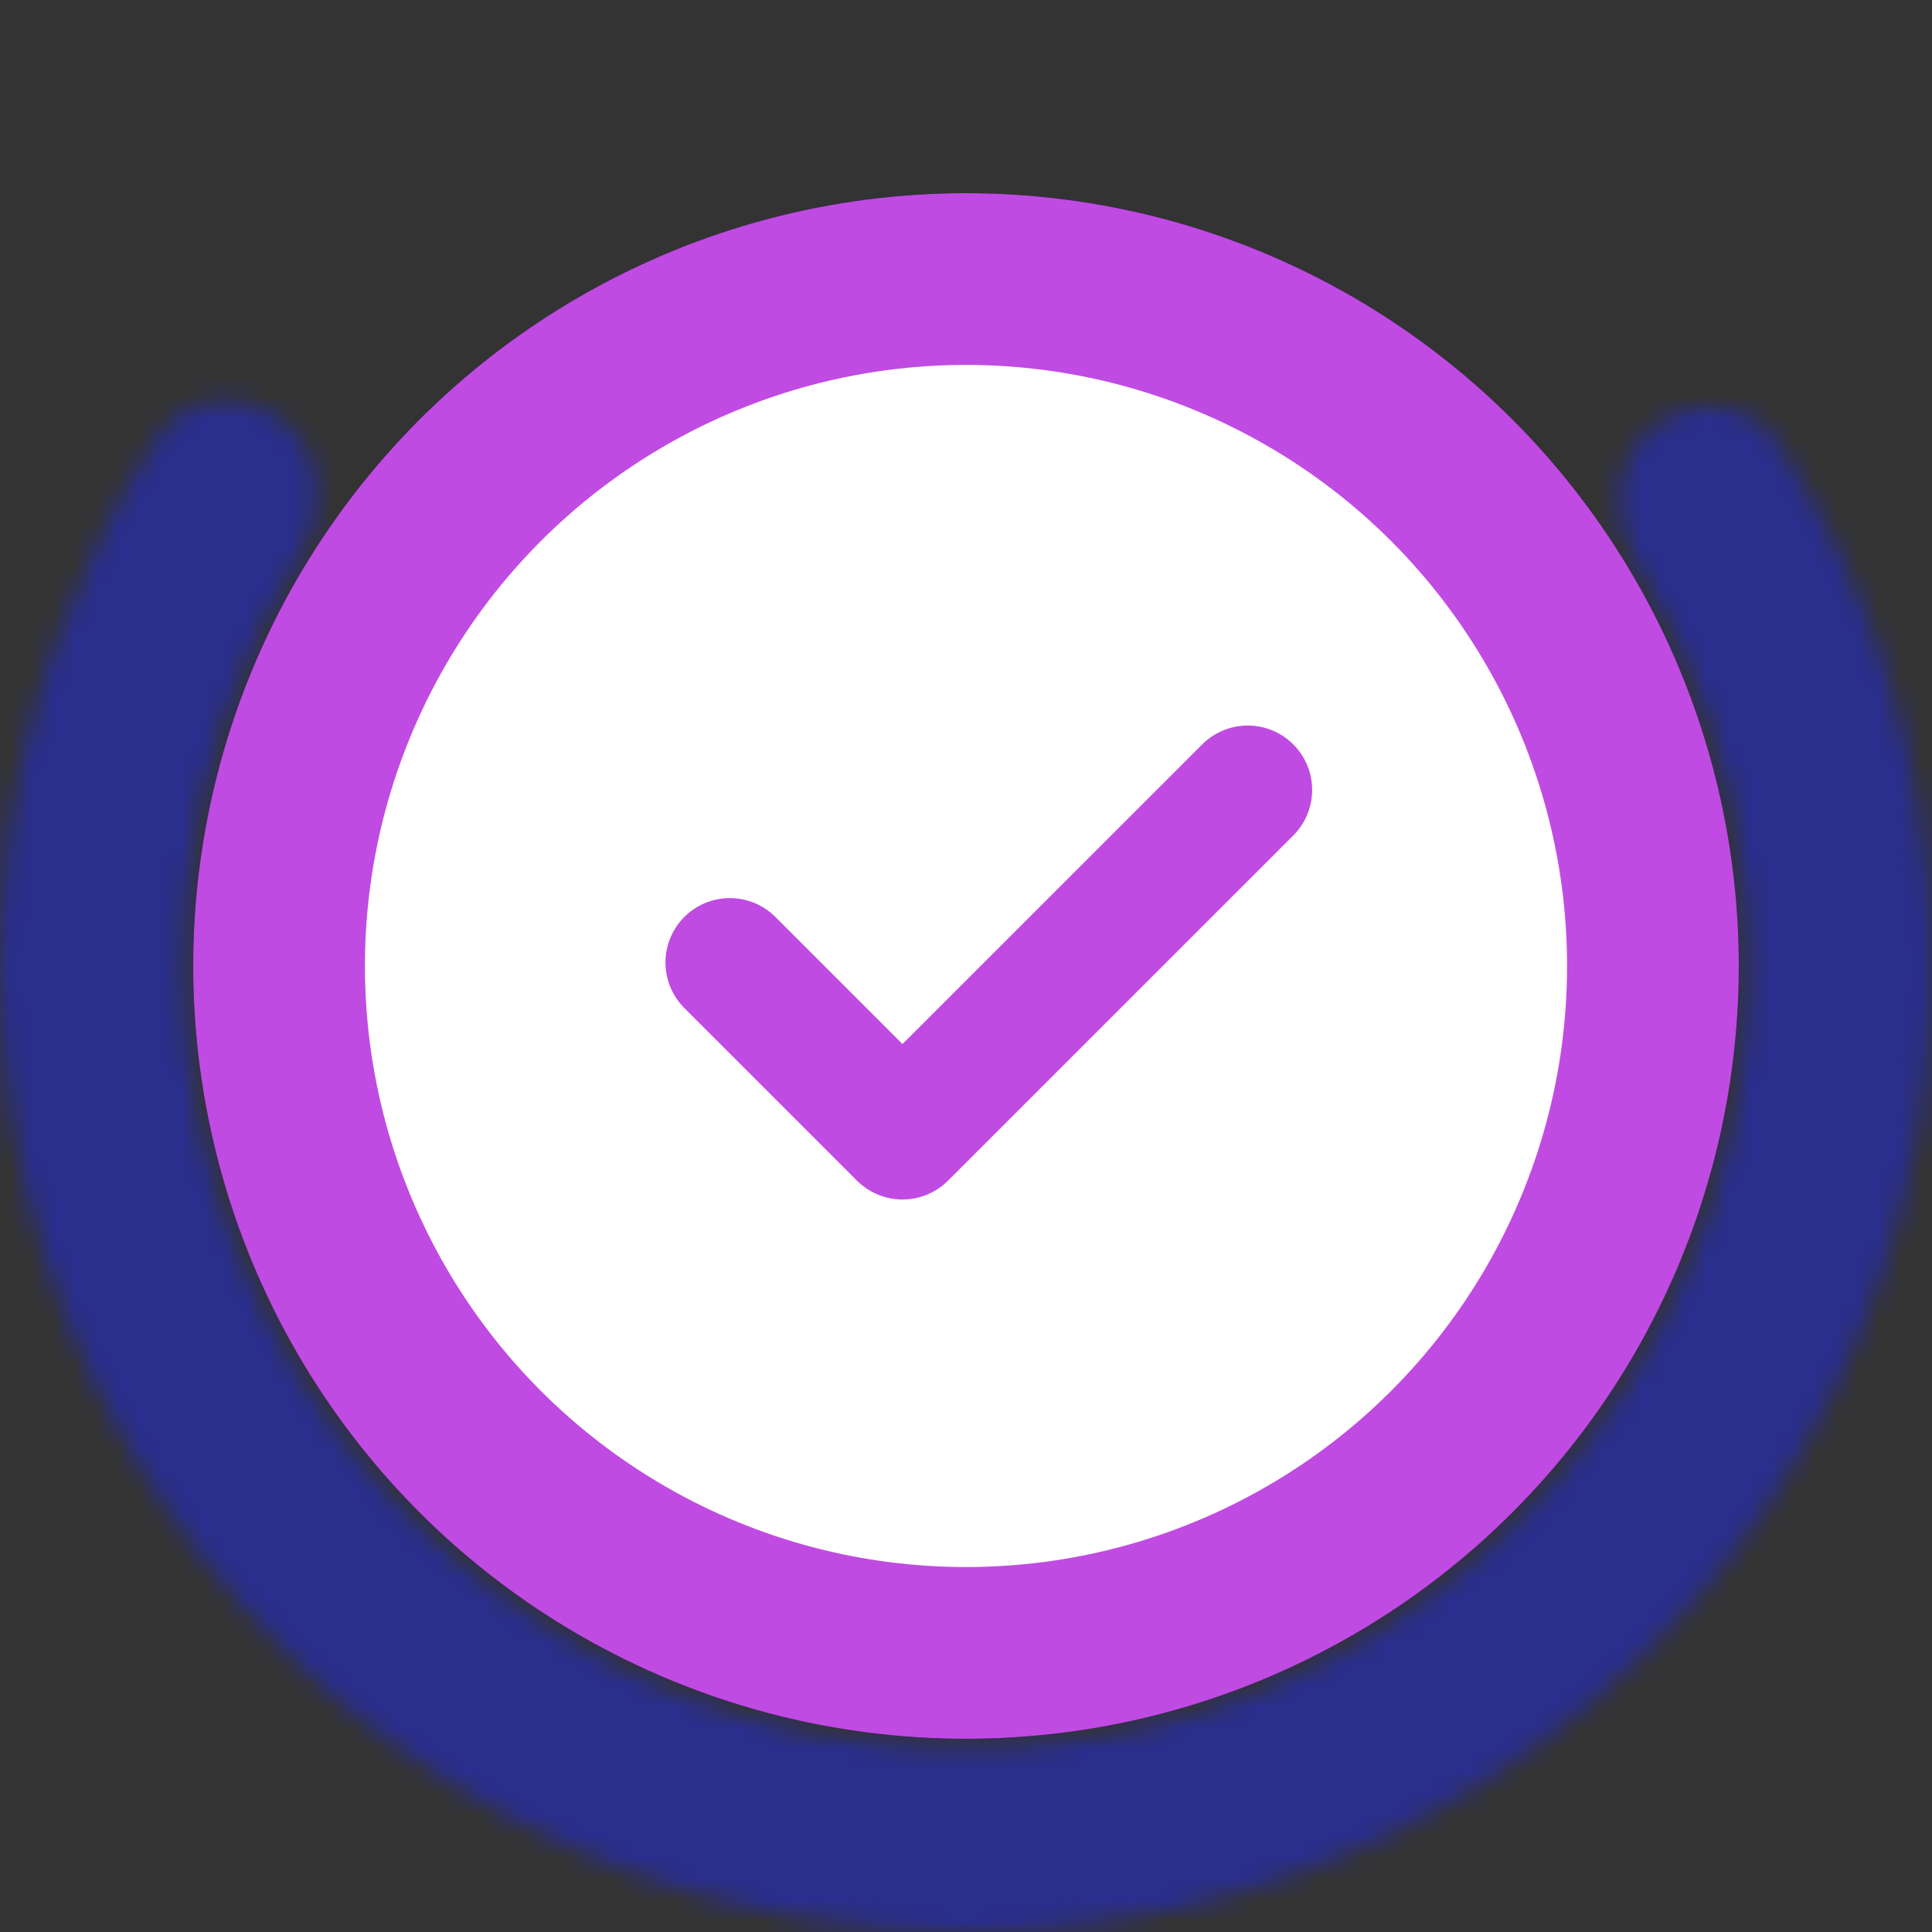
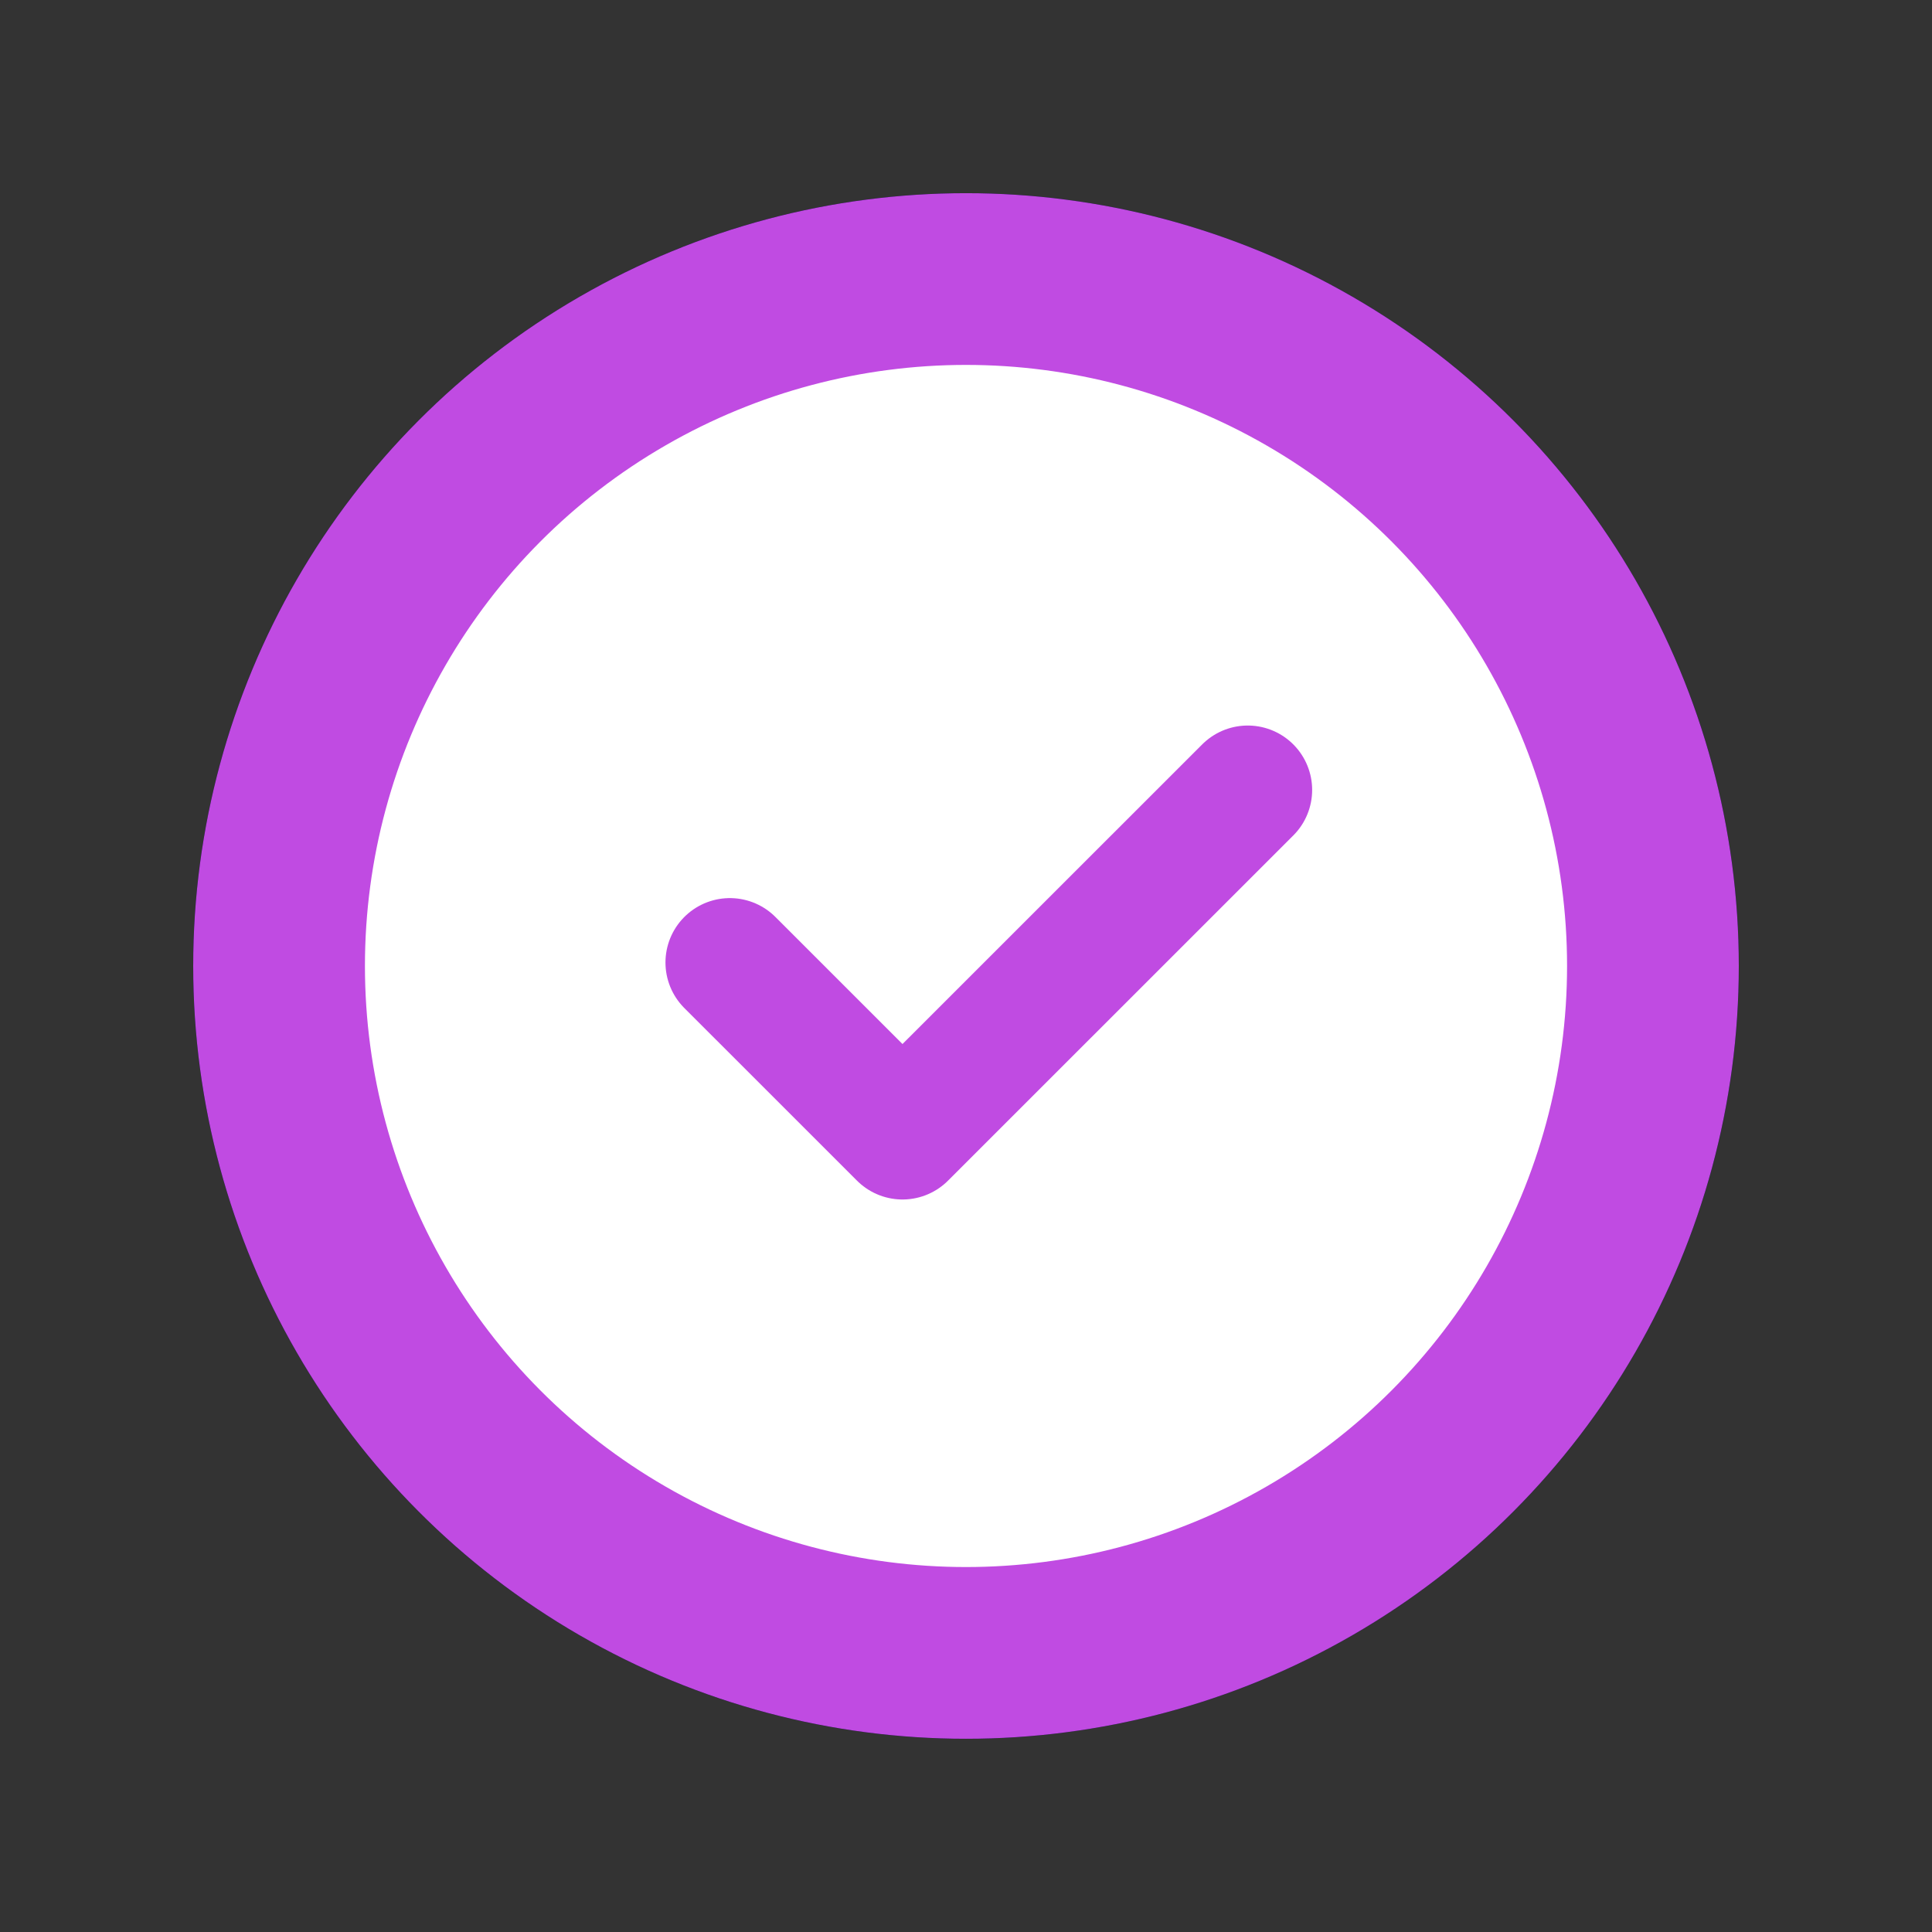
<svg xmlns="http://www.w3.org/2000/svg" width="90" height="90" viewBox="0 0 90 90" fill="none">
  <rect x="0" y="0" width="90" height="90" fill="#333333" stroke="none" />
  <g id="Group 57">
    <g id="Group 64">
      <g id="Ellipse 31">
        <mask id="path-1-inside-1_866_3684" fill="white">
-           <path d="M77.045 19.874C78.905 18.416 81.614 18.732 82.89 20.722C86.658 26.603 89.016 33.298 89.752 40.284C90.638 48.692 89.137 57.18 85.422 64.774C81.706 72.369 75.927 78.763 68.745 83.225C61.562 87.686 53.269 90.034 44.814 89.999C36.359 89.964 28.086 87.548 20.941 83.027C13.796 78.507 8.069 72.065 4.416 64.44C0.763 56.815 -0.667 48.315 0.288 39.914C1.082 32.935 3.495 26.26 7.312 20.41C8.604 18.43 11.316 18.137 13.164 19.61C15.012 21.084 15.291 23.766 14.044 25.774C11.206 30.344 9.405 35.501 8.793 40.882C8.019 47.684 9.178 54.567 12.136 60.742C15.094 66.917 19.731 72.133 25.517 75.794C31.303 79.454 38.003 81.411 44.85 81.439C51.696 81.467 58.412 79.566 64.228 75.954C70.044 72.341 74.724 67.163 77.733 61.013C80.742 54.863 81.957 47.99 81.24 41.181C80.672 35.796 78.914 30.623 76.114 26.03C74.884 24.012 75.185 21.332 77.045 19.874Z" />
-         </mask>
-         <path d="M77.045 19.874C78.905 18.416 81.614 18.732 82.89 20.722C86.658 26.603 89.016 33.298 89.752 40.284C90.638 48.692 89.137 57.18 85.422 64.774C81.706 72.369 75.927 78.763 68.745 83.225C61.562 87.686 53.269 90.034 44.814 89.999C36.359 89.964 28.086 87.548 20.941 83.027C13.796 78.507 8.069 72.065 4.416 64.44C0.763 56.815 -0.667 48.315 0.288 39.914C1.082 32.935 3.495 26.26 7.312 20.41C8.604 18.43 11.316 18.137 13.164 19.61C15.012 21.084 15.291 23.766 14.044 25.774C11.206 30.344 9.405 35.501 8.793 40.882C8.019 47.684 9.178 54.567 12.136 60.742C15.094 66.917 19.731 72.133 25.517 75.794C31.303 79.454 38.003 81.411 44.85 81.439C51.696 81.467 58.412 79.566 64.228 75.954C70.044 72.341 74.724 67.163 77.733 61.013C80.742 54.863 81.957 47.99 81.24 41.181C80.672 35.796 78.914 30.623 76.114 26.03C74.884 24.012 75.185 21.332 77.045 19.874Z" stroke="#2A2E8D" stroke-width="112" mask="url(#path-1-inside-1_866_3684)" />
+           </mask>
      </g>
      <circle id="Ellipse 32" cx="45" cy="44.999" r="36" fill="#0A004B" />
    </g>
    <circle id="Ellipse 32_2" cx="45" cy="44.999" r="32" fill="white" stroke="#C04BE2" stroke-width="8" />
    <path id="Vector" d="M34 44.837L42.042 52.877L58.125 36.798" stroke="#C04BE2" stroke-width="6" stroke-linecap="round" stroke-linejoin="round" />
  </g>
</svg>